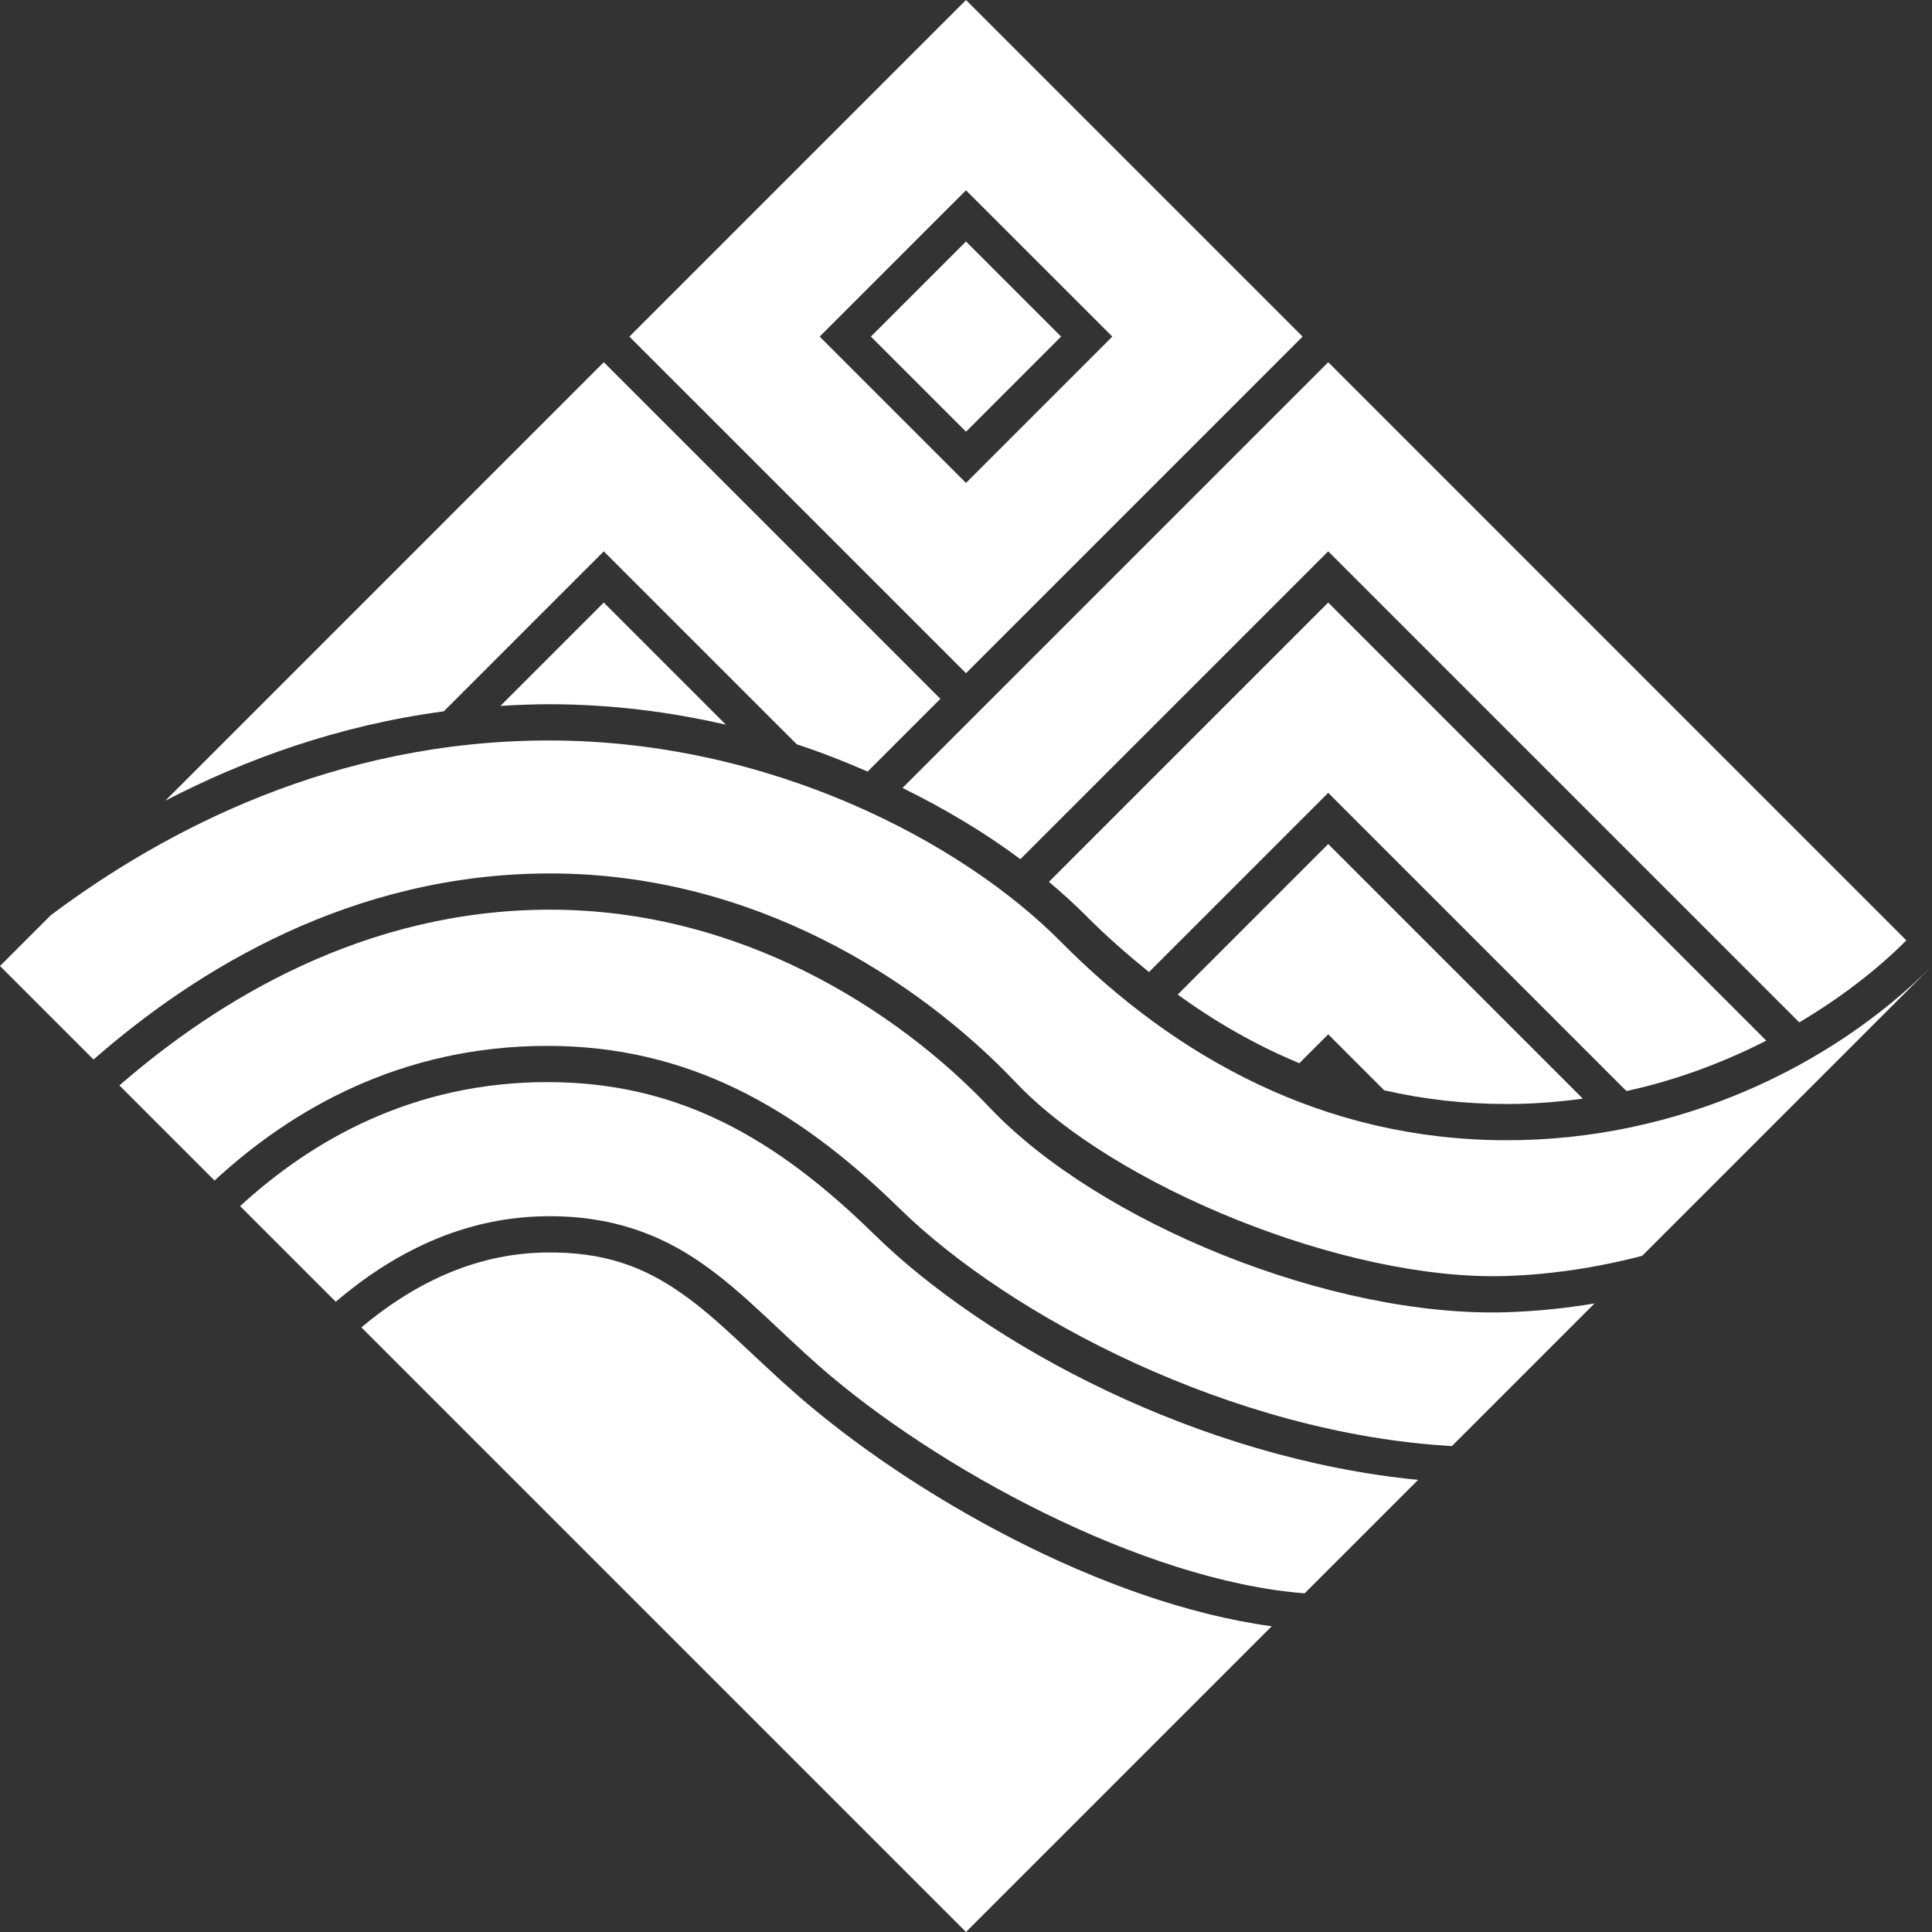
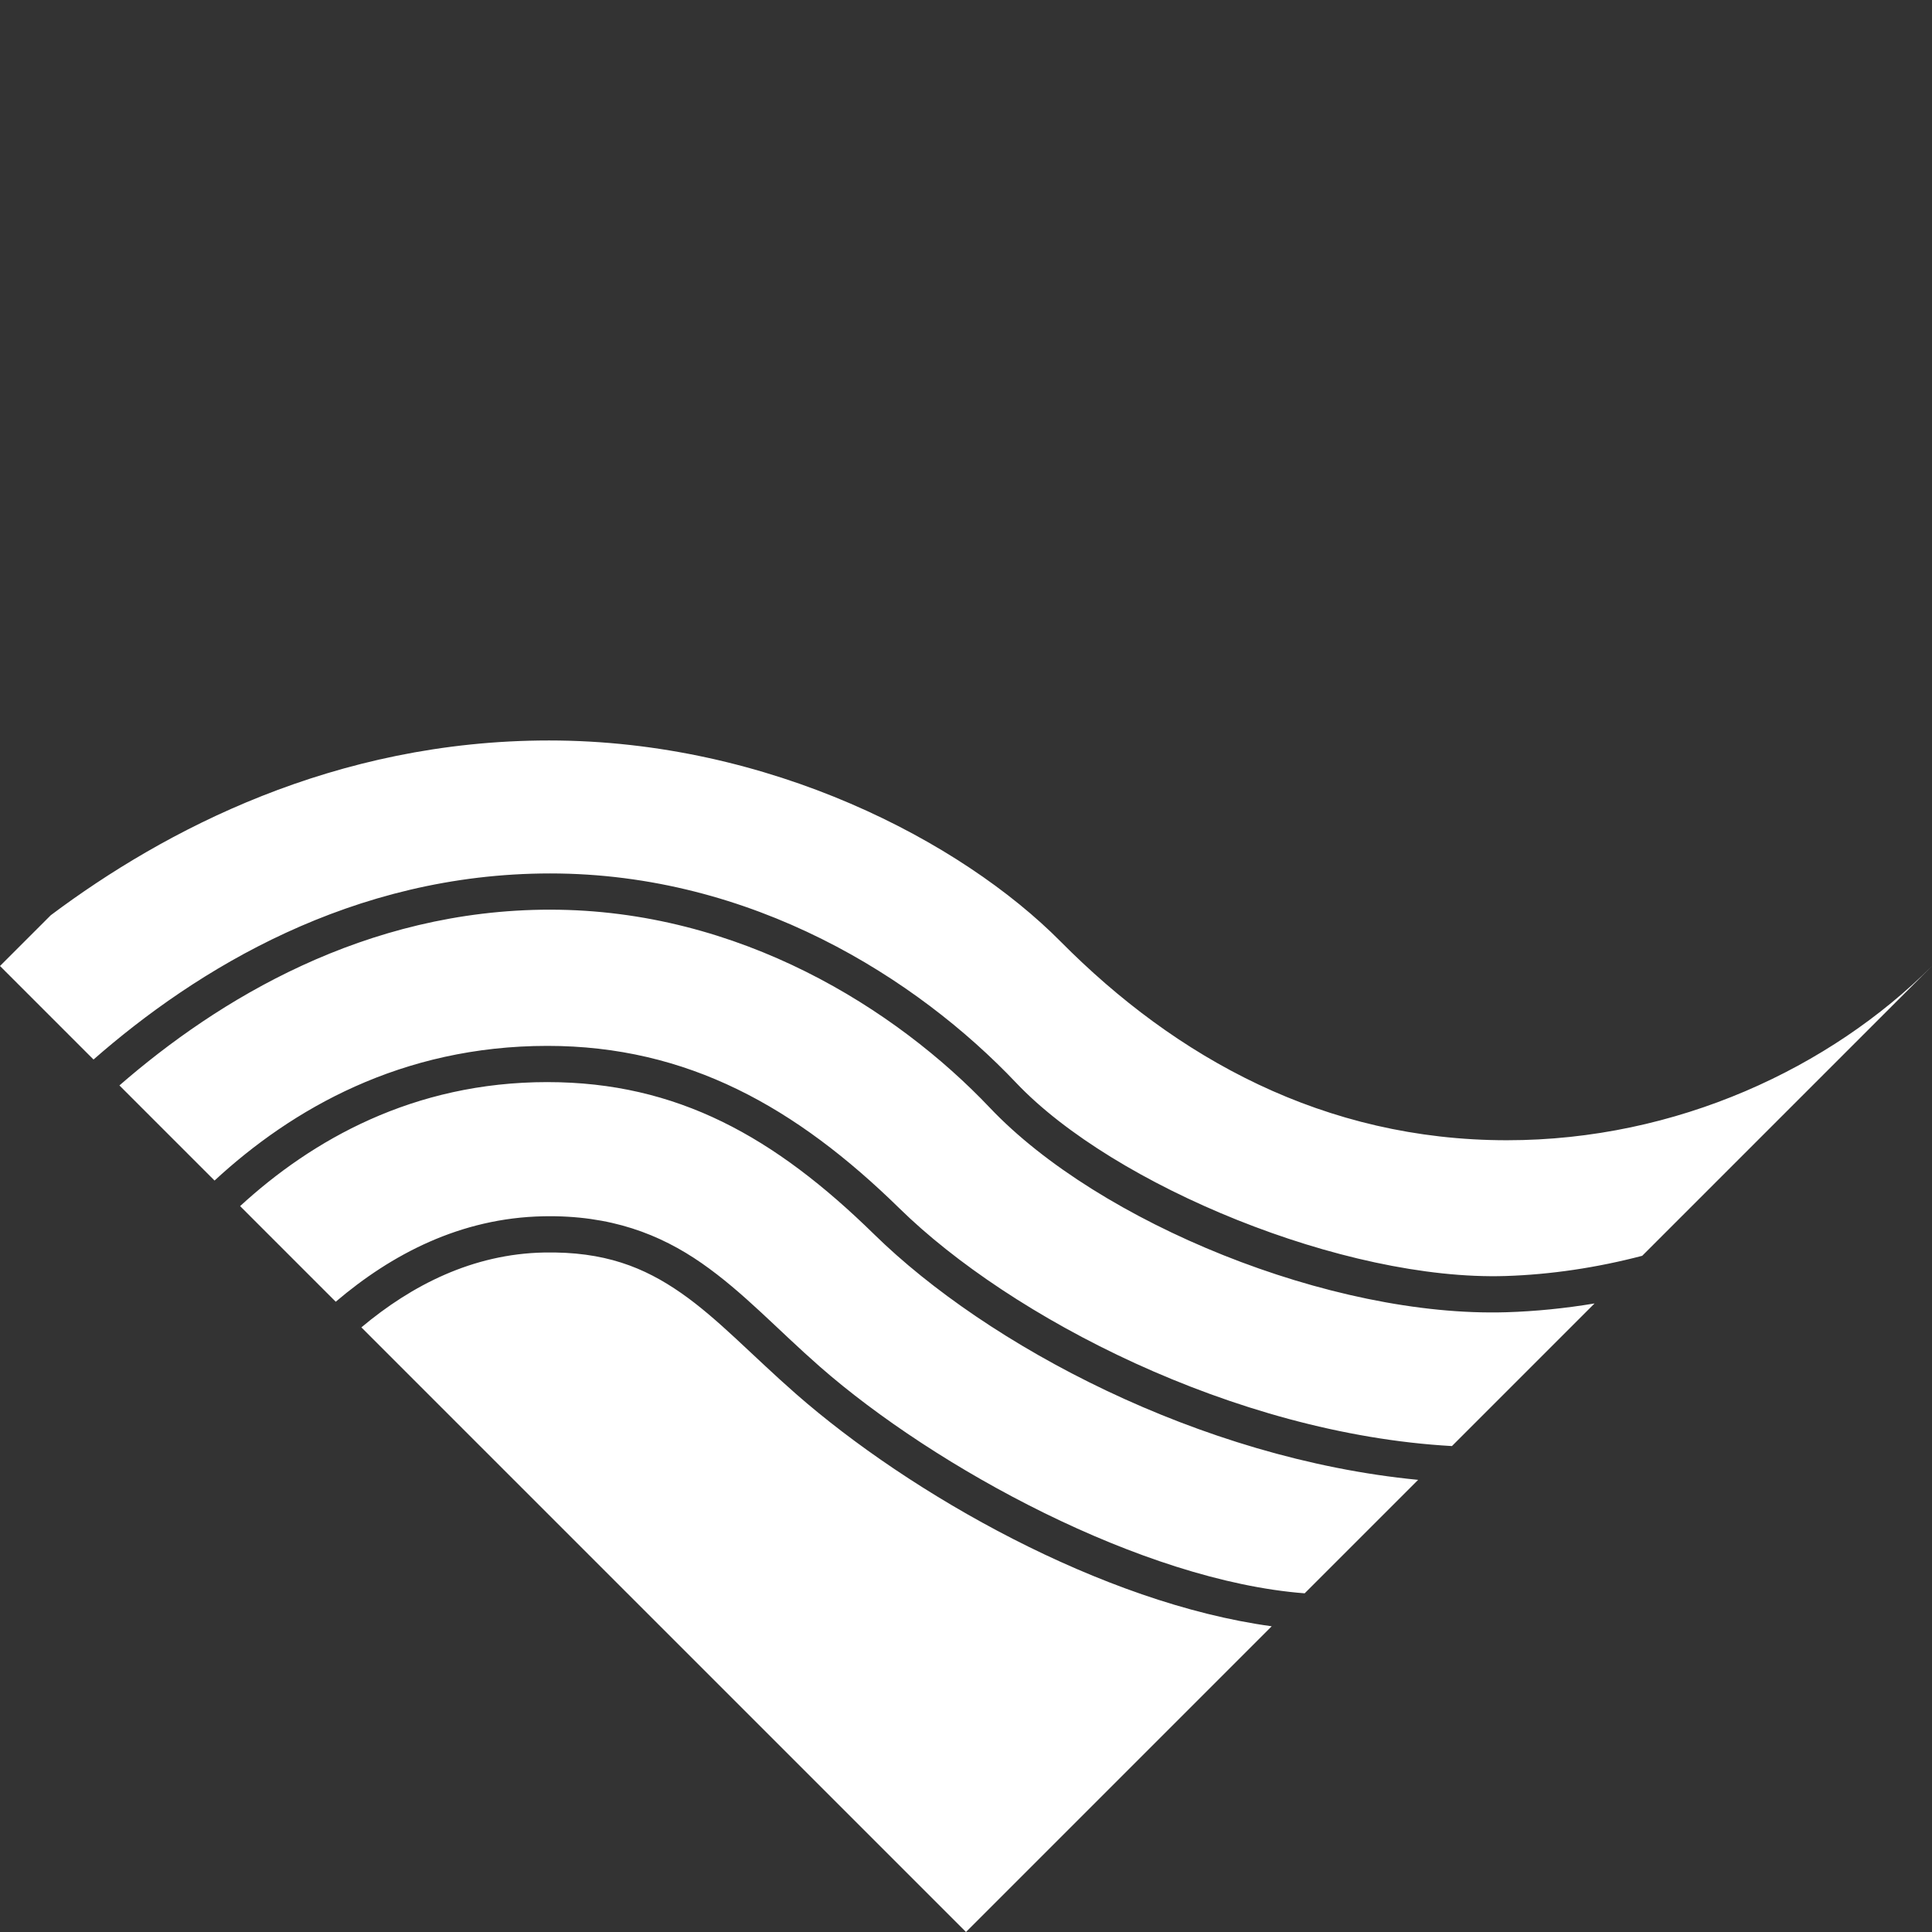
<svg xmlns="http://www.w3.org/2000/svg" xmlns:ns1="http://www.inkscape.org/namespaces/inkscape" xmlns:ns2="http://sodipodi.sourceforge.net/DTD/sodipodi-0.dtd" width="211.667mm" height="211.667mm" viewBox="0 0 211.667 211.667" version="1.1" id="svg1" xml:space="preserve" ns1:version="1.3 (0e150ed6c4, 2023-07-21)" ns2:docname="타이완성 휘장 White.svg">
  <rect x="0" y="0" width="211.667" height="211.667" fill="#333333" stroke="none" />
  <ns2:namedview id="namedview1" pagecolor="#ffffff" bordercolor="#000000" borderopacity="0.25" ns1:showpageshadow="2" ns1:pageopacity="0.0" ns1:pagecheckerboard="0" ns1:deskcolor="#d1d1d1" ns1:document-units="mm" ns1:zoom="0.25" ns1:cx="720" ns1:cy="1310" ns1:window-width="1920" ns1:window-height="1009" ns1:window-x="-8" ns1:window-y="-8" ns1:window-maximized="1" ns1:current-layer="svg1" />
  <defs id="defs1" />
  <path id="rect1" style="display:inline;opacity:1;fill:#ffffff;fill-opacity:1;stroke-width:3.704;stroke-linejoin:round;stroke-miterlimit:10;stroke-dasharray:none" d="m 60.154,81.124 c -23.51,0 -42.146,9.826 -54.59,19.146 L 0,105.833 10.246,116.079 c 11.256,-9.857 28.308,-20.386 50.031,-20.386 22.136,0 40.203,11.501 51.051,22.939 10.704,11.287 35.998,21.717 53.621,21.166 4.913,-0.154 10.012,-0.913 14.968,-2.214 l 31.751,-31.751 c -11.121,11.138 -27.937,19.09 -46.568,19.09 -20.012,0 -36.258,-9.013 -48.904,-21.773 C 105.371,92.228 84.323,81.124 60.154,81.124 Z m 0.123,18.537 c -20.317,0 -36.452,9.915 -47.193,19.256 l 10.422,10.422 c 8.458,-7.82 20.465,-14.754 36.471,-14.754 15.356,0 27.261,6.73 38.58,17.816 12.11,11.862 36.559,24.686 60.515,26.027 l 15.625,-15.625 c -3.228,0.539 -6.461,0.863 -9.625,0.962 -19.23,0.601 -44.678,-9.804 -56.625,-22.402 -10.244,-10.802 -27.415,-21.701 -48.17,-21.701 z m -0.301,18.892 c -14.719,0 -25.806,6.363 -33.67,13.586 l 10.477,10.477 c 6.102,-5.196 13.672,-9.182 22.743,-9.362 7.378,-0.147 12.797,1.972 17.356,5.142 4.558,3.17 8.318,7.282 12.94,11.332 12.609,11.051 35.323,23.46 53.114,24.834 L 155.369,162.131 C 131.386,159.808 108.151,147.356 95.779,135.238 84.867,124.551 74.193,118.554 59.976,118.554 Z m -0.371,18.67 c -7.808,0.155 -14.493,3.573 -20.013,8.202 l 66.241,66.241 33.494,-33.494 c -18.593,-2.53 -39.621,-14.503 -52.121,-25.458 -4.809,-4.215 -8.529,-8.234 -12.59,-11.058 -4.061,-2.824 -8.4,-4.563 -15.011,-4.432 z" ns2:nodetypes="scccsssccssssccssccssssccsssccssscccsss" ns1:label="rect1" />
-   <path d="M 105.833,0 68.955,36.878 105.833,73.755 142.711,36.878 Z m 0,20.846 16.032,16.031 -16.032,16.032 -16.032,-16.032 z m 0,5.613 -10.419,10.418 10.419,10.419 10.419,-10.419 z M 66.15,39.683 18.113,87.722 c 8.689,-4.508 18.908,-8.241 30.508,-9.79 L 66.148,60.404 87.29,81.544 c 2.698,0.884 5.271,1.902 7.768,2.987 l 7.97,-7.97 z m 79.368,0.001 -46.641,46.64 c 4.777,2.354 9.15,4.986 12.915,7.804 l 33.725,-33.725 51.608,51.607 c 4.386,-2.608 8.374,-5.624 11.734,-8.984 z M 66.148,66.015 54.822,77.34 c 1.752,-0.107 3.522,-0.185 5.331,-0.185 6.755,0 13.247,0.829 19.373,2.239 z m 79.369,0 -30.599,30.601 c 1.468,1.235 2.852,2.484 4.097,3.741 2.178,2.198 4.491,4.217 6.868,6.139 l 19.634,-19.635 32.672,32.672 c 5.455,-1.186 10.588,-3.11 15.323,-5.522 z m 0,26.459 -16.49,16.49 c 4.147,3.002 8.578,5.558 13.327,7.518 l 3.163,-3.163 6.132,6.132 c 4.259,0.978 8.739,1.502 13.449,1.502 2.819,0 5.59,-0.216 8.31,-0.589 z" style="display:inline;fill:#ffffff;fill-opacity:1;stroke-width:3.704;stroke-linejoin:round;stroke-miterlimit:10;stroke-dasharray:none" id="path1-3" ns1:label="path1" />
</svg>